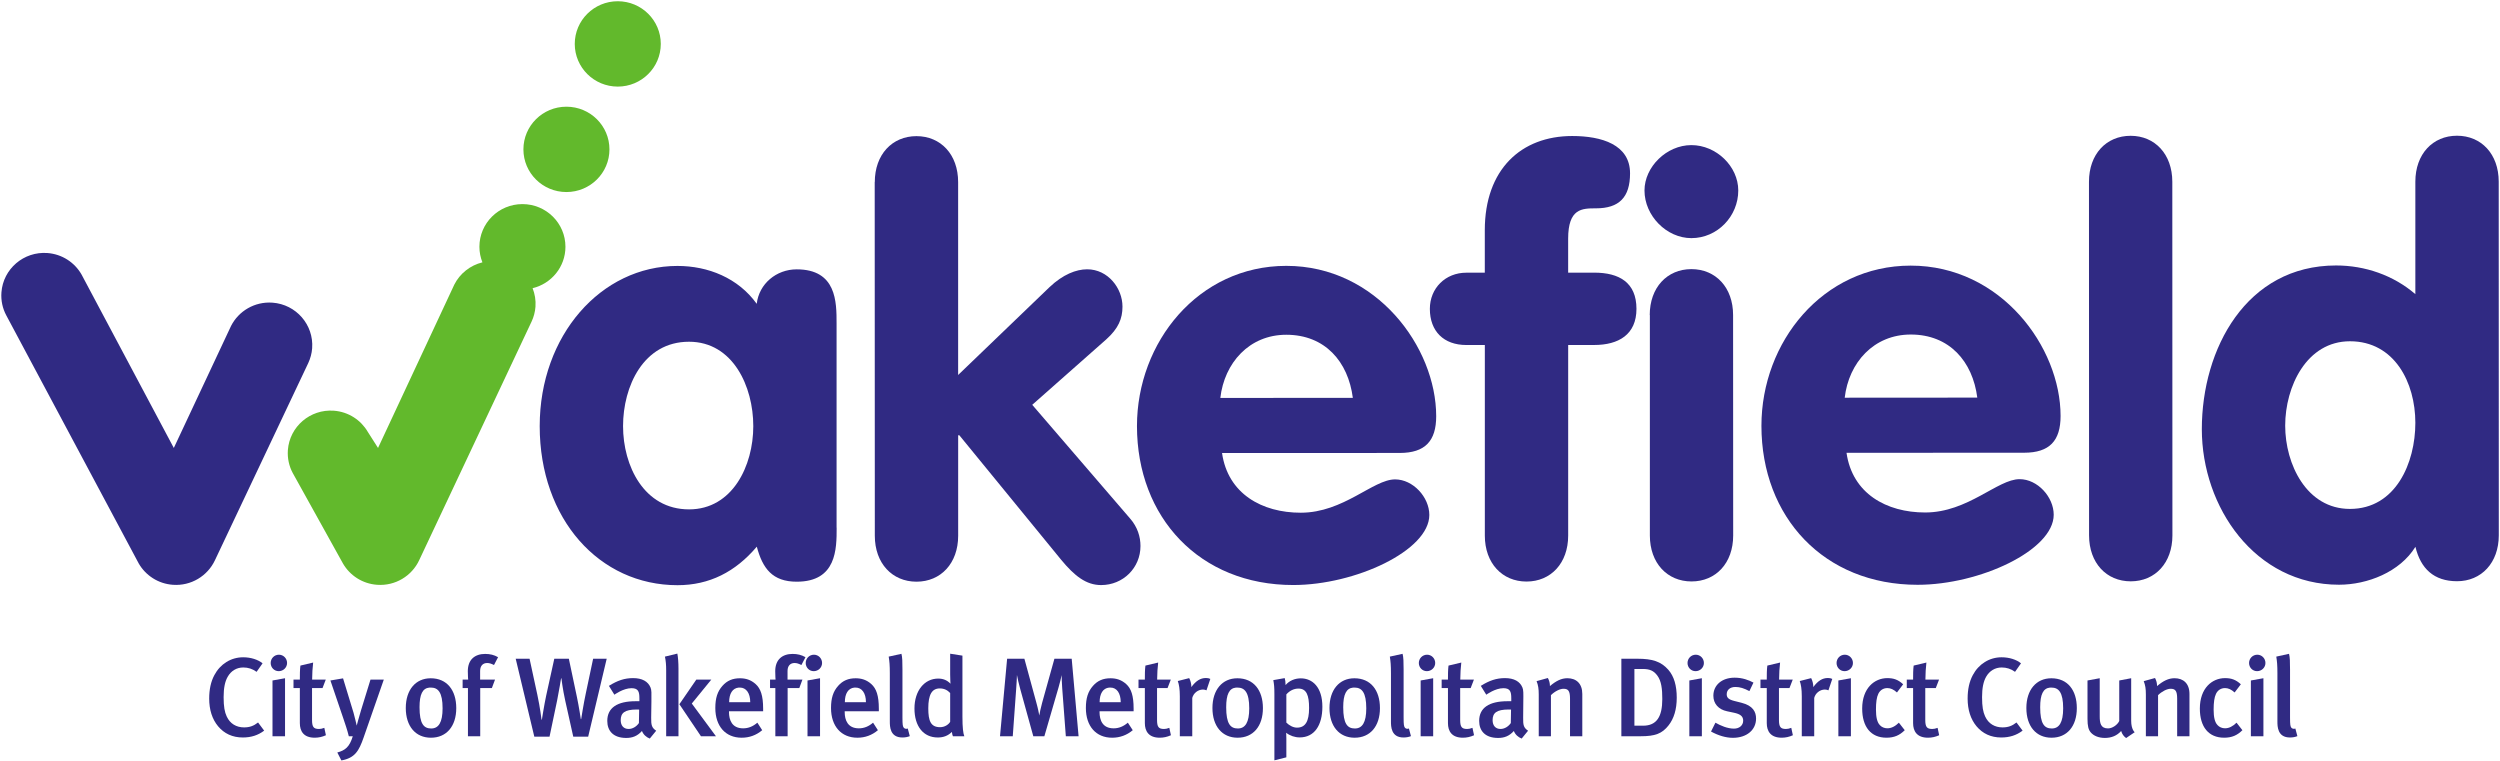
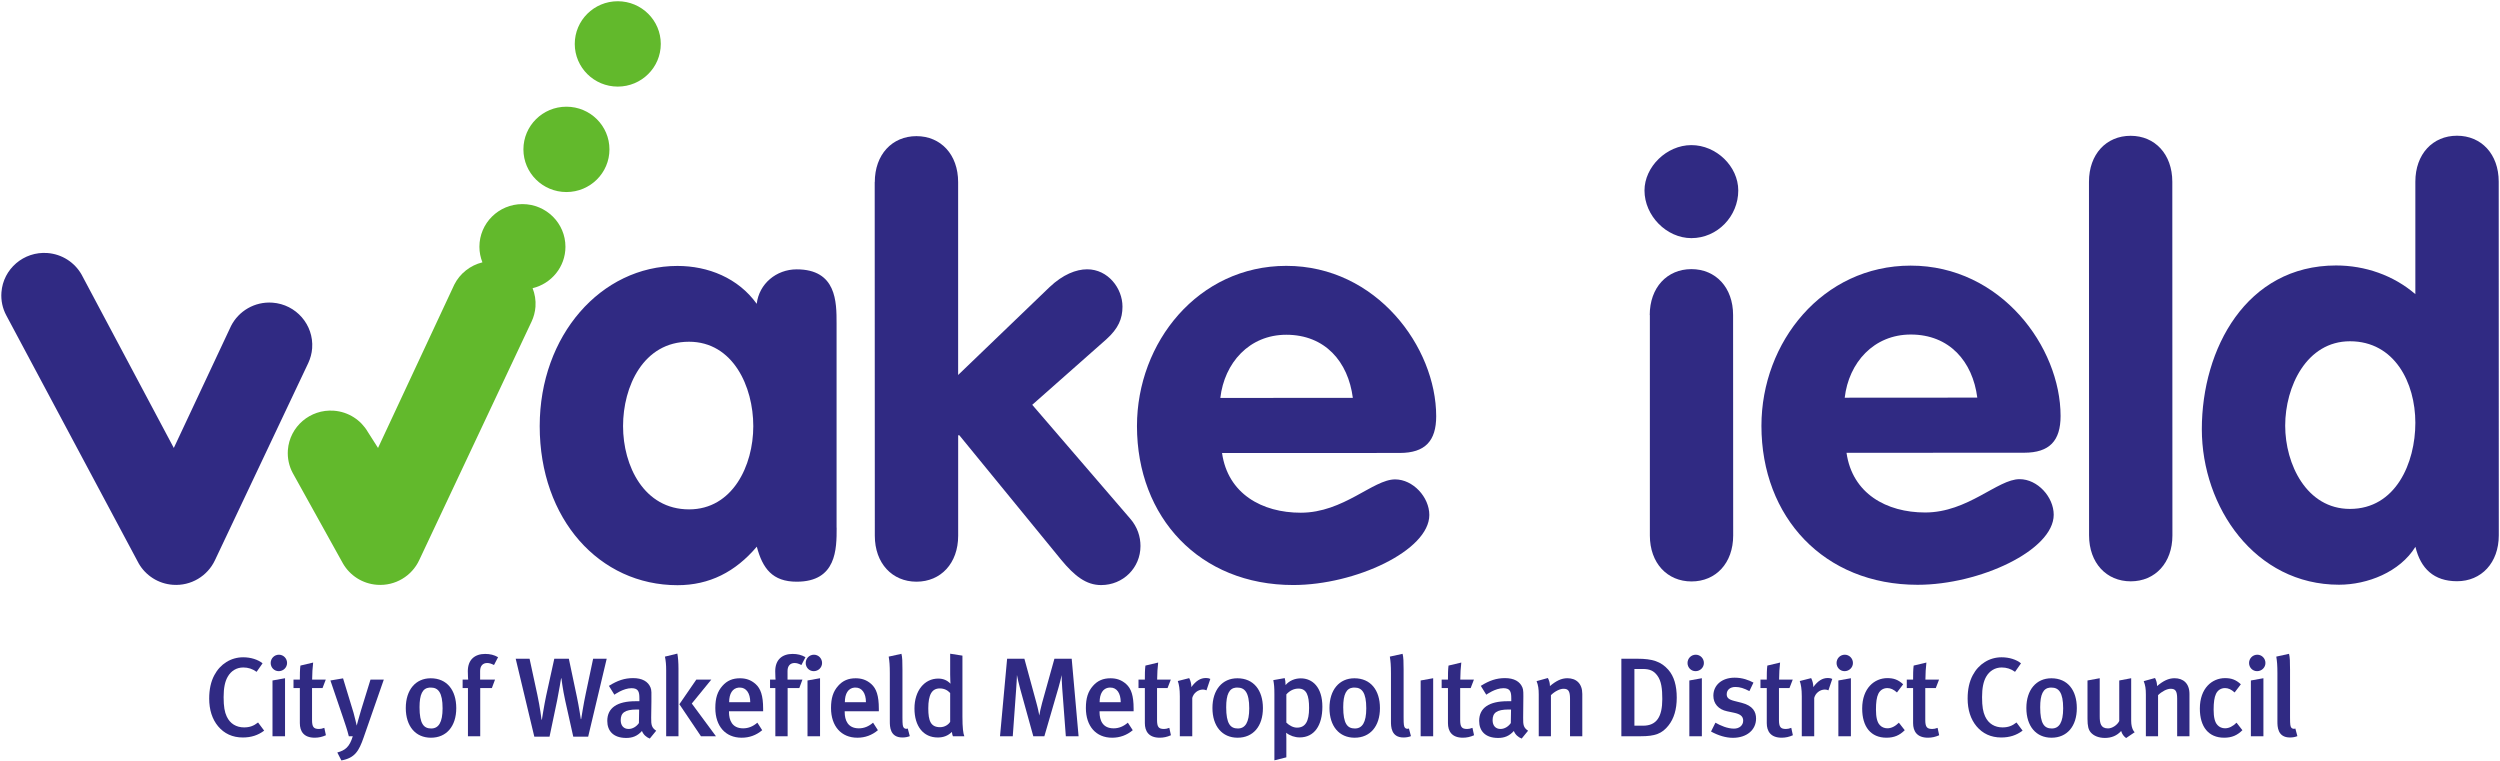
<svg xmlns="http://www.w3.org/2000/svg" width="197" height="60" xml:space="preserve" overflow="hidden">
  <g transform="translate(-838 -131)">
    <path d="M348.349 221.451C348.349 219.593 346.842 218.088 344.985 218.088 343.129 218.088 341.624 219.593 341.624 221.451 341.624 223.308 343.129 224.814 344.985 224.814 346.842 224.814 348.349 223.308 348.349 221.451ZM344.336 213.141C344.336 211.284 342.831 209.779 340.971 209.779 339.115 209.779 337.61 211.284 337.61 213.141 337.61 214.999 339.115 216.504 340.971 216.504 342.831 216.504 344.336 214.999 344.336 213.141ZM340.896 205.467C340.896 207.324 339.391 208.829 337.532 208.829 335.675 208.829 334.17 207.324 334.17 205.467 334.17 205.033 334.256 204.62 334.405 204.239 333.452 204.004 332.648 203.361 332.211 202.492L326.245 189.613 325.451 190.87C324.916 191.803 323.941 192.464 322.786 192.549 320.941 192.684 319.334 191.297 319.197 189.45 319.151 188.798 319.292 188.176 319.578 187.637L323.504 180.508C324.039 179.574 325.016 178.914 326.169 178.83 327.599 178.724 328.886 179.532 329.458 180.76L338.25 199.575C338.416 199.931 338.521 200.323 338.553 200.738 338.59 201.255 338.504 201.751 338.328 202.202 339.801 202.56 340.896 203.884 340.896 205.467" fill="#62B92C" fill-rule="evenodd" transform="matrix(1.008 0 0 -1 538.934 355.912)" />
    <path d="M310.28 189.613 303.059 203.294C302.524 204.228 301.549 204.889 300.393 204.974 298.546 205.109 296.939 203.722 296.805 201.875 296.756 201.223 296.897 200.601 297.183 200.062L307.539 180.508C308.074 179.574 309.051 178.914 310.204 178.83 311.634 178.724 312.921 179.532 313.493 180.76L320.792 196.307C320.956 196.663 321.064 197.056 321.095 197.471 321.227 199.318 319.842 200.926 317.995 201.062 316.6 201.164 315.344 200.399 314.753 199.224L310.28 189.613Z" fill="#302A83" fill-rule="evenodd" transform="matrix(1.008 0 0 -1 538.934 355.912)" />
    <path d="M365.079 210.563C365.079 212.735 366.435 214.182 368.336 214.184 370.236 214.184 371.594 212.736 371.594 210.564L371.594 195.363 378.74 202.287C379.781 203.283 380.822 203.691 381.682 203.691 383.309 203.691 384.442 202.198 384.442 200.752 384.442 199.801 384.125 199.031 383.177 198.172L377.387 193.013 385.033 184.057C385.622 183.379 385.849 182.609 385.849 181.886 385.849 180.166 384.493 178.809 382.774 178.808 381.599 178.808 380.692 179.531 379.651 180.798L371.687 190.614 371.597 190.613 371.597 182.695C371.597 180.524 370.241 179.076 368.34 179.075 366.44 179.075 365.081 180.523 365.081 182.694L365.072 210.563Z" fill="#302A83" fill-rule="evenodd" transform="matrix(1.008 0 0 -1 538.934 355.912)" />
    <path d="M100.554 20.949C93.677 20.951 88.882 26.968 88.882 33.573 88.885 40.767 93.775 46.101 101.103 46.099 105.944 46.098 111.737 43.383 111.737 40.578 111.736 39.175 110.464 37.775 109.061 37.775 107.341 37.775 105.038 40.4 101.69 40.401 98.659 40.403 95.987 38.91 95.533 35.698L109.422 35.692C111.412 35.692 112.274 34.742 112.274 32.797 112.273 27.368 107.611 20.947 100.554 20.949ZM100.554 26.378C103.585 26.378 105.394 28.5 105.757 31.35L95.399 31.356C95.715 28.596 97.658 26.378 100.554 26.378Z" fill="#302A83" fill-rule="evenodd" transform="matrix(1.008 0 0 1 838 131.001)" />
-     <path d="M412.769 197.725 411.323 197.725C409.556 197.724 408.471 198.809 408.471 200.574 408.471 202.203 409.691 203.424 411.32 203.424L412.766 203.425 412.766 206.772C412.766 211.569 415.615 214.193 419.597 214.194 421.903 214.195 424.121 213.517 424.121 211.254 424.121 209.355 423.261 208.495 421.454 208.495 420.366 208.494 419.282 208.494 419.282 206.097L419.282 203.427 421.319 203.428C423.264 203.428 424.62 202.659 424.622 200.578 424.622 198.543 423.22 197.728 421.319 197.727L419.284 197.726 419.284 182.706C419.284 180.535 417.928 179.086 416.028 179.086 414.127 179.085 412.769 180.533 412.769 182.705L412.769 197.724Z" fill="#302A83" fill-rule="evenodd" transform="matrix(1.008 0 0 -1 538.934 355.912)" />
    <path d="M432.581 209.904C432.581 207.869 430.952 206.149 428.917 206.147 426.972 206.148 425.25 207.912 425.25 209.902 425.25 211.757 426.97 213.477 428.914 213.477 430.862 213.478 432.579 211.805 432.581 209.904Z" fill="#302A83" fill-rule="evenodd" transform="matrix(1.008 0 0 -1 538.934 355.912)" />
    <path d="M425.66 200.085C425.66 202.257 427.019 203.704 428.917 203.705 430.818 203.705 432.176 202.258 432.176 200.087L432.183 182.713C432.183 180.543 430.83 179.094 428.927 179.094 427.029 179.093 425.67 180.541 425.67 182.712L425.67 200.085Z" fill="#302A83" fill-rule="evenodd" transform="matrix(1.008 0 0 -1 538.934 355.912)" />
    <path d="M149.365 20.93C142.487 20.933 137.699 26.95 137.699 33.555 137.702 40.749 142.585 46.084 149.914 46.081 154.757 46.08 160.548 43.364 160.548 40.56 160.547 39.157 159.282 37.756 157.879 37.757 156.16 37.756 153.848 40.382 150.501 40.383 147.47 40.383 144.804 38.891 144.351 35.68L158.239 35.674C160.23 35.673 161.085 34.724 161.085 32.779 161.084 27.349 156.422 20.929 149.365 20.93ZM149.371 26.36C152.4 26.359 154.211 28.484 154.574 31.331L144.21 31.338C144.526 28.579 146.475 26.361 149.371 26.36Z" fill="#302A83" fill-rule="evenodd" transform="matrix(1.008 0 0 1 838 131.001)" />
    <path d="M459.997 210.591C459.997 212.762 461.35 214.211 463.253 214.211 465.151 214.211 466.51 212.764 466.512 210.592L466.52 182.724C466.52 180.552 465.164 179.104 463.263 179.103 461.362 179.102 460.007 180.55 460.004 182.722L459.997 210.591Z" fill="#302A83" fill-rule="evenodd" transform="matrix(1.008 0 0 -1 538.934 355.912)" />
    <path d="M192.074 10.694C190.174 10.694 188.819 12.145 188.819 14.316L188.819 23.178C187.1 21.685 184.881 20.918 182.62 20.918 175.608 20.92 172.127 27.484 172.127 33.817 172.129 39.971 176.292 46.077 182.852 46.075 185.069 46.074 187.604 45.08 188.825 43.088 189.233 44.807 190.272 45.801 192.081 45.8 193.981 45.799 195.342 44.349 195.342 42.178L195.336 14.31C195.334 12.138 193.975 10.694 192.074 10.694ZM183.707 26.891C187.19 26.89 188.819 30.15 188.819 33.316 188.821 36.483 187.282 40.101 183.707 40.102 180.314 40.103 178.644 36.573 178.644 33.542 178.643 30.465 180.314 26.892 183.707 26.891Z" fill="#302A83" fill-rule="evenodd" transform="matrix(1.008 0 0 1 838 131.001)" />
    <path d="M52.958 20.955C46.986 20.956 42.191 26.432 42.191 33.579 42.193 40.908 46.856 46.113 52.964 46.112 55.452 46.112 57.49 45.067 59.163 43.076 59.616 44.795 60.384 45.837 62.284 45.837 65.405 45.836 65.405 43.254 65.405 41.58L65.399 41.58 65.399 25.474C65.399 23.801 65.4 21.223 62.278 21.224 60.695 21.224 59.337 22.357 59.157 23.941 57.709 21.905 55.356 20.954 52.958 20.955ZM53.862 26.928C57.3 26.927 58.888 30.457 58.888 33.579 58.89 36.7 57.261 40.138 53.868 40.138 50.339 40.139 48.707 36.7 48.707 33.579 48.706 30.457 50.288 26.929 53.862 26.928Z" fill="#302A83" fill-rule="evenodd" transform="matrix(1.008 0 0 1 838 131.001)" />
    <path d="M315.674 166.798C314.863 166.798 314.218 167.108 313.742 167.681 313.283 168.236 313.046 168.978 313.046 169.861 313.046 170.593 313.178 171.202 313.451 171.714 313.91 172.588 314.748 173.118 315.701 173.118 316.292 173.118 316.857 172.941 317.218 172.641L316.752 171.971C316.424 172.209 316.09 172.315 315.711 172.315 315.188 172.315 314.756 172.05 314.492 171.582 314.279 171.211 314.174 170.7 314.174 169.976 314.174 169.226 314.255 168.802 314.414 168.458 314.678 167.875 315.181 167.593 315.772 167.593 316.204 167.593 316.522 167.707 316.866 167.981L317.343 167.337C316.866 166.975 316.329 166.798 315.674 166.798Z" fill="#302A83" fill-rule="evenodd" transform="matrix(1.008 0 0 -1 538.934 355.912)" />
    <path d="M317.853 172.667C317.853 173.029 318.137 173.321 318.498 173.321 318.843 173.321 319.134 173.038 319.134 172.667 319.134 172.315 318.843 172.024 318.481 172.024 318.127 172.024 317.853 172.315 317.853 172.667Z" fill="#302A83" fill-rule="evenodd" transform="matrix(1.008 0 0 -1 538.934 355.912)" />
    <path d="M317.995 166.896 317.995 171.29 318.975 171.468 318.975 166.896 317.995 166.896Z" fill="#302A83" fill-rule="evenodd" transform="matrix(1.008 0 0 -1 538.934 355.912)" />
    <path d="M321.093 171.361 322.16 171.361 321.906 170.691 321.086 170.691 321.086 168.184C321.086 167.628 321.208 167.469 321.633 167.469 321.765 167.469 321.879 167.496 322.046 167.558L322.17 166.975C321.879 166.843 321.596 166.781 321.296 166.781 320.431 166.781 320.133 167.293 320.133 167.928L320.133 170.691 319.637 170.691 319.637 171.361 320.133 171.361C320.133 171.74 320.133 172.129 320.177 172.464L321.173 172.703C321.129 172.341 321.093 171.803 321.093 171.361Z" fill="#302A83" fill-rule="evenodd" transform="matrix(1.008 0 0 -1 538.934 355.912)" />
    <path d="M325.119 166.798C324.748 165.722 324.43 165.183 323.379 164.989L323.062 165.616C323.67 165.784 324.015 166.04 324.271 166.896L323.961 166.896C323.839 167.399 323.67 167.884 323.538 168.281L322.522 171.29 323.511 171.458 324.332 168.74C324.413 168.467 324.579 167.734 324.579 167.734 324.579 167.734 324.748 168.396 324.916 168.943L325.656 171.361 326.697 171.361 325.119 166.798Z" fill="#302A83" fill-rule="evenodd" transform="matrix(1.008 0 0 -1 538.934 355.912)" />
    <path d="M33.671 53.447C32.488 53.447 31.722 54.362 31.722 55.792 31.722 57.221 32.48 58.131 33.689 58.131 34.898 58.131 35.668 57.236 35.668 55.798 35.668 54.386 34.941 53.447 33.671 53.447ZM33.567 54.18C33.603 54.176 33.644 54.18 33.683 54.18 34.248 54.18 34.599 54.554 34.599 55.816 34.599 56.937 34.281 57.404 33.707 57.404 33.125 57.404 32.797 57.028 32.797 55.731 32.797 54.713 33.029 54.235 33.567 54.18Z" fill="#302A83" fill-rule="evenodd" transform="matrix(1.008 0 0 1 838 131.001)" />
    <path d="M335.311 172.509C335.091 172.615 334.959 172.667 334.774 172.667 334.436 172.667 334.226 172.438 334.226 172.041L334.226 171.361 335.392 171.361 335.143 170.691 334.234 170.691 334.234 166.896 333.274 166.896 333.274 170.691 332.858 170.691 332.858 171.361 333.291 171.361C333.291 171.361 333.264 171.608 333.264 172.024 333.264 172.95 333.828 173.383 334.622 173.383 335.003 173.383 335.321 173.304 335.629 173.126L335.311 172.509Z" fill="#302A83" fill-rule="evenodd" transform="matrix(1.008 0 0 -1 538.934 355.912)" />
    <path d="M342.672 166.86 341.507 166.86 340.881 169.693C340.678 170.611 340.581 171.458 340.581 171.458L340.554 171.458C340.554 171.458 340.395 170.461 340.246 169.72L339.652 166.86 338.463 166.86 337.007 173.003 338.091 173.003 338.7 170.161C338.912 169.173 339.027 168.202 339.027 168.202L339.054 168.202C339.054 168.202 339.23 169.349 339.388 170.09L340.024 173.003 341.162 173.003 341.797 169.967C341.949 169.243 342.098 168.246 342.098 168.246L342.125 168.246C342.125 168.246 342.327 169.534 342.479 170.231L343.06 173.003 344.121 173.003 342.672 166.86Z" fill="#302A83" fill-rule="evenodd" transform="matrix(1.008 0 0 -1 538.934 355.912)" />
    <path d="M49.495 53.434C48.824 53.434 48.273 53.622 47.602 54.045L48.029 54.742C48.029 54.742 48.723 54.228 49.367 54.228 49.897 54.228 49.984 54.505 49.984 55.016L49.984 55.255 49.684 55.255C48.255 55.255 47.474 55.773 47.474 56.806 47.474 57.583 47.934 58.149 48.958 58.149 49.434 58.149 49.824 58.006 50.185 57.6 50.291 57.882 50.523 58.092 50.796 58.198L51.297 57.581C50.953 57.343 50.897 57.15 50.906 56.549L50.924 55.273C50.933 54.611 50.937 54.374 50.857 54.18 50.663 53.694 50.192 53.434 49.495 53.434ZM49.788 55.908C49.859 55.908 49.965 55.914 49.965 55.914L49.947 56.977C49.753 57.259 49.45 57.441 49.141 57.441 48.752 57.441 48.524 57.175 48.524 56.751 48.524 56.187 48.818 55.908 49.788 55.908Z" fill="#302A83" fill-rule="evenodd" transform="matrix(1.008 0 0 1 838 131.001)" />
    <path d="M348.77 166.896 348.77 172.093C348.77 172.527 348.743 172.827 348.674 173.171L349.644 173.409C349.698 173.126 349.732 172.694 349.732 172.226L349.732 166.896 348.77 166.896Z" fill="#302A83" fill-rule="evenodd" transform="matrix(1.008 0 0 -1 538.934 355.912)" />
    <path d="M351.489 166.896 349.803 169.419 351.127 171.361 352.3 171.361 350.773 169.473 352.661 166.896 351.489 166.896Z" fill="#302A83" fill-rule="evenodd" transform="matrix(1.008 0 0 -1 538.934 355.912)" />
    <path d="M57.844 53.447C57.279 53.447 56.838 53.63 56.476 54.045 56.088 54.486 55.92 55.006 55.92 55.792 55.92 57.221 56.716 58.131 57.978 58.131 58.579 58.131 59.117 57.936 59.585 57.539L59.206 56.946C58.871 57.237 58.51 57.392 58.094 57.392 57.221 57.392 56.989 56.734 56.989 56.116L56.989 56.048 59.658 56.048 59.658 55.847C59.658 54.806 59.46 54.258 59.072 53.905 58.692 53.561 58.285 53.447 57.844 53.447ZM57.746 54.18C57.779 54.176 57.81 54.18 57.844 54.18 58.329 54.18 58.65 54.61 58.65 55.334L57.001 55.334C57.001 54.655 57.263 54.23 57.746 54.18Z" fill="#302A83" fill-rule="evenodd" transform="matrix(1.008 0 0 1 838 131.001)" />
    <path d="M359.343 172.509C359.123 172.615 358.991 172.667 358.805 172.667 358.468 172.667 358.258 172.438 358.258 172.041L358.258 171.361 359.423 171.361 359.177 170.691 358.265 170.691 358.265 166.896 357.305 166.896 357.305 170.691 356.89 170.691 356.89 171.361 357.322 171.361C357.322 171.361 357.296 171.608 357.296 172.024 357.296 172.95 357.86 173.383 358.654 173.383 359.035 173.383 359.353 173.304 359.66 173.126L359.343 172.509Z" fill="#302A83" fill-rule="evenodd" transform="matrix(1.008 0 0 -1 538.934 355.912)" />
    <path d="M359.678 172.667C359.678 173.029 359.961 173.321 360.323 173.321 360.667 173.321 360.958 173.038 360.958 172.667 360.958 172.315 360.667 172.024 360.305 172.024 359.951 172.024 359.678 172.315 359.678 172.667Z" fill="#302A83" fill-rule="evenodd" transform="matrix(1.008 0 0 -1 538.934 355.912)" />
    <path d="M359.819 166.896 359.819 171.29 360.799 171.468 360.799 166.896 359.819 166.896Z" fill="#302A83" fill-rule="evenodd" transform="matrix(1.008 0 0 -1 538.934 355.912)" />
    <path d="M66.889 53.447C66.324 53.447 65.883 53.63 65.521 54.045 65.133 54.486 64.965 55.006 64.965 55.792 64.965 57.221 65.762 58.131 67.024 58.131 67.624 58.131 68.162 57.936 68.63 57.539L68.251 56.946C67.916 57.237 67.555 57.392 67.14 57.392 66.266 57.392 66.034 56.734 66.034 56.116L66.034 56.048 68.703 56.048 68.703 55.847C68.703 54.806 68.505 54.258 68.117 53.905 67.737 53.561 67.33 53.447 66.889 53.447ZM66.791 54.18C66.824 54.176 66.855 54.18 66.889 54.18 67.374 54.18 67.695 54.61 67.695 55.334L66.046 55.334C66.046 54.655 66.308 54.23 66.791 54.18Z" fill="#302A83" fill-rule="evenodd" transform="matrix(1.008 0 0 1 838 131.001)" />
    <path d="M367.234 166.798C366.254 166.798 366.254 167.681 366.254 168.06L366.254 171.864C366.254 172.474 366.227 172.8 366.166 173.171L367.163 173.391C367.234 173.118 367.241 172.747 367.241 172.164L367.241 168.378C367.241 167.778 367.268 167.681 367.339 167.575 367.393 167.496 367.542 167.451 367.656 167.505L367.815 166.904C367.639 166.833 367.454 166.798 367.234 166.798Z" fill="#302A83" fill-rule="evenodd" transform="matrix(1.008 0 0 -1 538.934 355.912)" />
    <path d="M74.279 51.511 74.279 53.141C74.279 53.53 74.304 53.874 74.304 53.874 74.03 53.592 73.725 53.471 73.345 53.471 72.268 53.471 71.488 54.425 71.488 55.828 71.488 57.223 72.176 58.113 73.314 58.113 73.755 58.113 74.114 57.974 74.414 57.673 74.44 57.859 74.449 57.918 74.493 58.015L75.385 58.015C75.296 57.794 75.238 57.346 75.238 56.464L75.238 51.663 74.279 51.511ZM73.467 54.247C73.793 54.247 74.059 54.369 74.279 54.607L74.279 56.879C74.147 57.1 73.853 57.301 73.491 57.301 72.759 57.301 72.569 56.805 72.569 55.816 72.569 54.74 72.849 54.247 73.467 54.247Z" fill="#302A83" fill-rule="evenodd" transform="matrix(1.008 0 0 1 838 131.001)" />
    <path d="M380.013 166.896 379.73 170.682C379.703 171.07 379.686 171.528 379.686 171.714 379.642 171.511 379.564 171.15 379.449 170.761L378.335 166.896 377.47 166.896 376.456 170.593C376.341 171 376.226 171.52 376.192 171.723 376.192 171.52 376.156 170.964 376.129 170.585L375.865 166.896 374.868 166.896 375.423 173.003 376.774 173.003 377.709 169.543C377.851 169.031 377.902 168.713 377.939 168.529 377.966 168.713 378.044 169.102 378.159 169.525L379.121 173.003 380.472 173.003 381.01 166.896 380.013 166.896Z" fill="#302A83" fill-rule="evenodd" transform="matrix(1.008 0 0 -1 538.934 355.912)" />
    <path d="M86.812 53.447C86.247 53.447 85.805 53.63 85.444 54.045 85.056 54.486 84.888 55.006 84.888 55.792 84.888 57.221 85.678 58.131 86.94 58.131 87.54 58.131 88.085 57.936 88.553 57.539L88.168 56.946C87.832 57.237 87.472 57.392 87.056 57.392 86.183 57.392 85.957 56.734 85.957 56.116L85.957 56.048 88.62 56.048 88.62 55.847C88.62 54.806 88.428 54.258 88.04 53.905 87.66 53.561 87.253 53.447 86.812 53.447ZM86.708 54.18C86.74 54.176 86.778 54.18 86.812 54.18 87.297 54.18 87.612 54.61 87.612 55.334L85.963 55.334C85.963 54.655 86.225 54.23 86.708 54.18Z" fill="#302A83" fill-rule="evenodd" transform="matrix(1.008 0 0 1 838 131.001)" />
    <path d="M387.151 171.361 388.221 171.361 387.965 170.691 387.144 170.691 387.144 168.184C387.144 167.628 387.266 167.469 387.691 167.469 387.823 167.469 387.938 167.496 388.104 167.558L388.229 166.975C387.938 166.843 387.655 166.781 387.354 166.781 386.492 166.781 386.191 167.293 386.191 167.928L386.191 170.691 385.695 170.691 385.695 171.361 386.191 171.361C386.191 171.74 386.191 172.129 386.235 172.464L387.232 172.703C387.188 172.341 387.151 171.803 387.151 171.361Z" fill="#302A83" fill-rule="evenodd" transform="matrix(1.008 0 0 -1 538.934 355.912)" />
    <path d="M391.009 170.514C390.911 170.55 390.84 170.576 390.735 170.576 390.33 170.576 389.985 170.276 389.897 169.914L389.897 166.896 388.925 166.896 388.925 170.047C388.925 170.611 388.864 170.973 388.766 171.247L389.658 171.476C389.765 171.273 389.827 171.017 389.827 170.771 390.178 171.255 390.533 171.485 390.965 171.485 391.107 171.485 391.195 171.468 391.309 171.414L391.009 170.514Z" fill="#302A83" fill-rule="evenodd" transform="matrix(1.008 0 0 -1 538.934 355.912)" />
    <path d="M100.432 53.434 99.54 53.593C99.602 53.92 99.625 54.149 99.625 54.705L99.625 59.914 100.56 59.676 100.56 58.186C100.56 57.939 100.542 57.74 100.542 57.74 100.85 57.979 101.225 58.107 101.604 58.107 102.743 58.107 103.376 57.171 103.376 55.688 103.376 54.135 102.59 53.453 101.69 53.453 101.222 53.453 100.781 53.64 100.499 53.984 100.49 53.711 100.476 53.584 100.432 53.434ZM96.731 53.447C95.548 53.447 94.782 54.362 94.782 55.792 94.782 57.221 95.54 58.131 96.749 58.131 97.958 58.131 98.728 57.236 98.728 55.798 98.728 54.386 98.001 53.447 96.731 53.447ZM105.879 53.447C104.697 53.447 103.931 54.362 103.931 55.792 103.931 57.221 104.689 58.131 105.898 58.131 107.107 58.131 107.877 57.236 107.877 55.798 107.877 54.386 107.151 53.447 105.879 53.447ZM96.627 54.18C96.662 54.176 96.698 54.18 96.737 54.18 97.301 54.18 97.659 54.554 97.659 55.816 97.659 56.937 97.341 57.404 96.767 57.404 96.185 57.404 95.857 57.028 95.857 55.731 95.857 54.713 96.089 54.235 96.627 54.18ZM105.782 54.18C105.818 54.176 105.853 54.18 105.892 54.18 106.457 54.18 106.808 54.554 106.808 55.816 106.808 56.937 106.49 57.404 105.916 57.404 105.333 57.404 105.006 57.028 105.006 55.731 105.006 54.713 105.244 54.235 105.782 54.18ZM101.507 54.259C102.142 54.259 102.337 54.794 102.337 55.792 102.337 56.851 102.044 57.337 101.39 57.337 101.099 57.337 100.789 57.17 100.56 56.94L100.56 54.717C100.825 54.417 101.153 54.259 101.507 54.259Z" fill="#302A83" fill-rule="evenodd" transform="matrix(1.008 0 0 1 838 131.001)" />
    <path d="M406.41 166.798C405.43 166.798 405.43 167.681 405.43 168.06L405.43 171.864C405.43 172.474 405.403 172.8 405.342 173.171L406.339 173.391C406.41 173.118 406.419 172.747 406.419 172.164L406.419 168.378C406.419 167.778 406.446 167.681 406.517 167.575 406.568 167.496 406.72 167.451 406.835 167.505L406.993 166.904C406.815 166.833 406.629 166.798 406.41 166.798Z" fill="#302A83" fill-rule="evenodd" transform="matrix(1.008 0 0 -1 538.934 355.912)" />
-     <path d="M407.609 172.667C407.609 173.029 407.893 173.321 408.254 173.321 408.599 173.321 408.889 173.038 408.889 172.667 408.889 172.315 408.599 172.024 408.237 172.024 407.883 172.024 407.609 172.315 407.609 172.667Z" fill="#302A83" fill-rule="evenodd" transform="matrix(1.008 0 0 -1 538.934 355.912)" />
    <path d="M407.751 166.896 407.751 171.29 408.73 171.468 408.73 166.896 407.751 166.896Z" fill="#302A83" fill-rule="evenodd" transform="matrix(1.008 0 0 -1 538.934 355.912)" />
    <path d="M410.849 171.361 411.916 171.361 411.662 170.691 410.841 170.691 410.841 168.184C410.841 167.628 410.963 167.469 411.386 167.469 411.52 167.469 411.635 167.496 411.801 167.558L411.926 166.975C411.635 166.843 411.352 166.781 411.051 166.781 410.186 166.781 409.886 167.293 409.886 167.928L409.886 170.691 409.393 170.691 409.393 171.361 409.886 171.361C409.886 171.74 409.886 172.129 409.93 172.464L410.929 172.703C410.885 172.341 410.849 171.803 410.849 171.361Z" fill="#302A83" fill-rule="evenodd" transform="matrix(1.008 0 0 -1 538.934 355.912)" />
    <path d="M117.655 53.434C116.984 53.434 116.433 53.622 115.761 54.045L116.189 54.742C116.189 54.742 116.882 54.228 117.527 54.228 118.056 54.228 118.143 54.505 118.143 55.016L118.143 55.255 117.844 55.255C116.414 55.255 115.633 55.773 115.633 56.806 115.633 57.583 116.093 58.149 117.117 58.149 117.594 58.149 117.983 58.006 118.345 57.6 118.451 57.882 118.682 58.092 118.956 58.198L119.456 57.581C119.112 57.343 119.062 57.15 119.072 56.549L119.084 55.273C119.093 54.611 119.096 54.374 119.017 54.18 118.823 53.694 118.352 53.434 117.655 53.434ZM117.948 55.908C118.018 55.908 118.125 55.914 118.125 55.914L118.107 56.977C117.913 57.259 117.609 57.441 117.301 57.441 116.912 57.441 116.684 57.175 116.684 56.751 116.684 56.187 116.976 55.908 117.948 55.908Z" fill="#302A83" fill-rule="evenodd" transform="matrix(1.008 0 0 1 838 131.001)" />
    <path d="M419.428 166.896 419.428 169.861C419.428 170.47 419.287 170.637 418.915 170.637 418.632 170.637 418.226 170.426 417.936 170.134L417.936 166.896 416.983 166.896 416.983 170.178C416.983 170.646 416.939 170.92 416.814 171.238L417.696 171.485C417.804 171.282 417.858 171.088 417.858 170.849 418.334 171.255 418.747 171.468 419.223 171.468 419.912 171.468 420.388 171.052 420.388 170.231L420.388 166.896 419.428 166.896Z" fill="#302A83" fill-rule="evenodd" transform="matrix(1.008 0 0 -1 538.934 355.912)" />
    <path d="M126.749 51.908 126.749 58.015 128.257 58.015C129.396 58.015 129.926 57.813 130.438 57.16 130.854 56.631 131.079 55.906 131.079 54.98 131.079 54.027 130.87 53.295 130.419 52.775 129.845 52.121 129.166 51.908 128.019 51.908L126.749 51.908ZM127.769 52.714 128.416 52.714C128.964 52.714 129.282 52.851 129.564 53.239 129.882 53.671 129.949 54.298 129.949 55.084 129.949 56.469 129.517 57.184 128.441 57.184L127.769 57.184 127.769 52.714Z" fill="#302A83" fill-rule="evenodd" transform="matrix(1.008 0 0 1 838 131.001)" />
    <path d="M428.614 172.667C428.614 173.029 428.897 173.321 429.259 173.321 429.603 173.321 429.894 173.038 429.894 172.667 429.894 172.315 429.603 172.024 429.242 172.024 428.888 172.024 428.614 172.315 428.614 172.667Z" fill="#302A83" fill-rule="evenodd" transform="matrix(1.008 0 0 -1 538.934 355.912)" />
    <path d="M428.756 166.896 428.756 171.29 429.735 171.468 429.735 166.896 428.756 166.896Z" fill="#302A83" fill-rule="evenodd" transform="matrix(1.008 0 0 -1 538.934 355.912)" />
    <path d="M432.161 166.772C431.616 166.772 431.025 166.949 430.451 167.267L430.796 167.964C431.191 167.734 431.739 167.496 432.242 167.496 432.667 167.496 432.965 167.752 432.965 168.123 432.965 168.467 432.745 168.643 432.242 168.749L431.704 168.864C431.033 169.005 430.634 169.464 430.634 170.09 430.634 170.929 431.306 171.511 432.296 171.511 432.904 171.511 433.39 171.326 433.769 171.123L433.451 170.452C433.036 170.673 432.711 170.779 432.357 170.779 431.941 170.779 431.678 170.55 431.678 170.206 431.678 169.931 431.827 169.79 432.276 169.676L432.833 169.534C433.735 169.305 433.972 168.811 433.972 168.29 433.972 167.39 433.239 166.772 432.161 166.772Z" fill="#302A83" fill-rule="evenodd" transform="matrix(1.008 0 0 -1 538.934 355.912)" />
    <path d="M435.772 171.361 436.84 171.361 436.583 170.691 435.762 170.691 435.762 168.184C435.762 167.628 435.887 167.469 436.309 167.469 436.441 167.469 436.559 167.496 436.725 167.558L436.849 166.975C436.559 166.843 436.275 166.781 435.975 166.781 435.11 166.781 434.809 167.293 434.809 167.928L434.809 170.691 434.316 170.691 434.316 171.361 434.809 171.361C434.809 171.74 434.809 172.129 434.853 172.464L435.85 172.703C435.806 172.341 435.772 171.803 435.772 171.361Z" fill="#302A83" fill-rule="evenodd" transform="matrix(1.008 0 0 -1 538.934 355.912)" />
    <path d="M439.629 170.514C439.532 170.55 439.461 170.576 439.356 170.576 438.95 170.576 438.606 170.276 438.518 169.914L438.518 166.896 437.546 166.896 437.546 170.047C437.546 170.611 437.485 170.973 437.387 171.247L438.279 171.476C438.384 171.273 438.447 171.017 438.447 170.771 438.799 171.255 439.153 171.485 439.586 171.485 439.725 171.485 439.815 171.468 439.93 171.414L439.629 170.514Z" fill="#302A83" fill-rule="evenodd" transform="matrix(1.008 0 0 -1 538.934 355.912)" />
    <path d="M440.265 172.667C440.265 173.029 440.546 173.321 440.91 173.321 441.252 173.321 441.545 173.038 441.545 172.667 441.545 172.315 441.252 172.024 440.89 172.024 440.538 172.024 440.265 172.315 440.265 172.667Z" fill="#302A83" fill-rule="evenodd" transform="matrix(1.008 0 0 -1 538.934 355.912)" />
    <path d="M440.406 166.896 440.406 171.29 441.386 171.468 441.386 166.896 440.406 166.896Z" fill="#302A83" fill-rule="evenodd" transform="matrix(1.008 0 0 -1 538.934 355.912)" />
    <path d="M444.166 166.781C442.947 166.781 442.268 167.637 442.268 169.075 442.268 170.7 443.238 171.476 444.235 171.476 444.721 171.476 445.072 171.361 445.471 170.991L444.987 170.346C444.721 170.585 444.491 170.691 444.235 170.691 443.927 170.691 443.67 170.532 443.529 170.24 443.397 169.967 443.345 169.552 443.345 168.996 443.345 168.387 443.441 167.999 443.643 167.778 443.785 167.619 443.998 167.522 444.235 167.522 444.545 167.522 444.845 167.673 445.136 167.964L445.595 167.372C445.19 166.966 444.765 166.781 444.166 166.781Z" fill="#302A83" fill-rule="evenodd" transform="matrix(1.008 0 0 -1 538.934 355.912)" />
    <path d="M447.21 171.361 448.278 171.361 448.021 170.691 447.2 170.691 447.2 168.184C447.2 167.628 447.325 167.469 447.748 167.469 447.882 167.469 447.994 167.496 448.163 167.558L448.287 166.975C447.994 166.843 447.713 166.781 447.413 166.781 446.548 166.781 446.248 167.293 446.248 167.928L446.248 170.691 445.754 170.691 445.754 171.361 446.248 171.361C446.248 171.74 446.248 172.129 446.292 172.464L447.288 172.703C447.244 172.341 447.21 171.803 447.21 171.361Z" fill="#302A83" fill-rule="evenodd" transform="matrix(1.008 0 0 -1 538.934 355.912)" />
    <path d="M453.139 166.798C452.328 166.798 451.683 167.108 451.207 167.681 450.748 168.236 450.511 168.978 450.511 169.861 450.511 170.593 450.643 171.202 450.916 171.714 451.375 172.588 452.213 173.118 453.166 173.118 453.757 173.118 454.324 172.941 454.683 172.641L454.217 171.971C453.892 172.209 453.555 172.315 453.176 172.315 452.656 172.315 452.223 172.05 451.957 171.582 451.747 171.211 451.639 170.7 451.639 169.976 451.639 169.226 451.72 168.802 451.879 168.458 452.143 167.875 452.646 167.593 453.237 167.593 453.669 167.593 453.987 167.707 454.331 167.981L454.808 167.337C454.331 166.975 453.794 166.798 453.139 166.798Z" fill="#302A83" fill-rule="evenodd" transform="matrix(1.008 0 0 -1 538.934 355.912)" />
    <path d="M160.364 53.447C159.182 53.447 158.41 54.362 158.41 55.792 158.41 57.221 159.167 58.131 160.377 58.131 161.586 58.131 162.355 57.236 162.355 55.798 162.355 54.386 161.635 53.447 160.364 53.447ZM160.261 54.18C160.296 54.176 160.332 54.18 160.37 54.18 160.936 54.18 161.287 54.554 161.287 55.816 161.287 56.937 160.969 57.404 160.395 57.404 159.813 57.404 159.491 57.028 159.491 55.731 159.491 54.713 159.723 54.235 160.261 54.18Z" fill="#302A83" fill-rule="evenodd" transform="matrix(1.008 0 0 1 838 131.001)" />
    <path d="M462.901 166.754C462.708 166.896 462.591 167.055 462.513 167.31 462.186 166.94 461.753 166.763 461.243 166.763 460.739 166.763 460.351 166.94 460.131 167.204 459.953 167.416 459.882 167.707 459.882 168.264L459.882 171.29 460.837 171.468 460.837 168.475C460.837 167.919 460.915 167.513 461.489 167.513 461.814 167.513 462.213 167.778 462.364 168.096L462.364 171.29 463.297 171.468 463.297 168.105C463.297 167.433 463.571 167.213 463.571 167.213L462.901 166.754Z" fill="#302A83" fill-rule="evenodd" transform="matrix(1.008 0 0 -1 538.934 355.912)" />
    <path d="M466.891 166.896 466.891 169.861C466.891 170.47 466.749 170.637 466.38 170.637 466.097 170.637 465.691 170.426 465.398 170.134L465.398 166.896 464.445 166.896 464.445 170.178C464.445 170.646 464.401 170.92 464.277 171.238L465.161 171.485C465.266 171.282 465.32 171.088 465.32 170.849 465.796 171.255 466.212 171.468 466.688 171.468 467.375 171.468 467.853 171.052 467.853 170.231L467.853 166.896 466.891 166.896Z" fill="#302A83" fill-rule="evenodd" transform="matrix(1.008 0 0 -1 538.934 355.912)" />
    <path d="M470.563 166.781C469.344 166.781 468.665 167.637 468.665 169.075 468.665 170.7 469.634 171.476 470.634 171.476 471.117 171.476 471.472 171.361 471.87 170.991L471.384 170.346C471.117 170.585 470.888 170.691 470.634 170.691 470.323 170.691 470.069 170.532 469.928 170.24 469.796 169.967 469.742 169.552 469.742 168.996 469.742 168.387 469.837 167.999 470.042 167.778 470.184 167.619 470.394 167.522 470.634 167.522 470.941 167.522 471.242 167.673 471.533 167.964L471.992 167.372C471.586 166.966 471.164 166.781 470.563 166.781Z" fill="#302A83" fill-rule="evenodd" transform="matrix(1.008 0 0 -1 538.934 355.912)" />
    <path d="M472.512 172.667C472.512 173.029 472.796 173.321 473.157 173.321 473.502 173.321 473.792 173.038 473.792 172.667 473.792 172.315 473.502 172.024 473.14 172.024 472.786 172.024 472.512 172.315 472.512 172.667Z" fill="#302A83" fill-rule="evenodd" transform="matrix(1.008 0 0 -1 538.934 355.912)" />
    <path d="M472.654 166.896 472.654 171.29 473.634 171.468 473.634 166.896 472.654 166.896Z" fill="#302A83" fill-rule="evenodd" transform="matrix(1.008 0 0 -1 538.934 355.912)" />
    <path d="M475.708 166.798C474.728 166.798 474.728 167.681 474.728 168.06L474.728 171.864C474.728 172.474 474.701 172.8 474.64 173.171L475.637 173.391C475.708 173.118 475.715 172.747 475.715 172.164L475.715 168.378C475.715 167.778 475.742 167.681 475.813 167.575 475.866 167.496 476.015 167.451 476.13 167.505L476.289 166.904C476.113 166.833 475.928 166.798 475.708 166.798" fill="#302A83" fill-rule="evenodd" transform="matrix(1.008 0 0 -1 538.934 355.912)" />
  </g>
</svg>